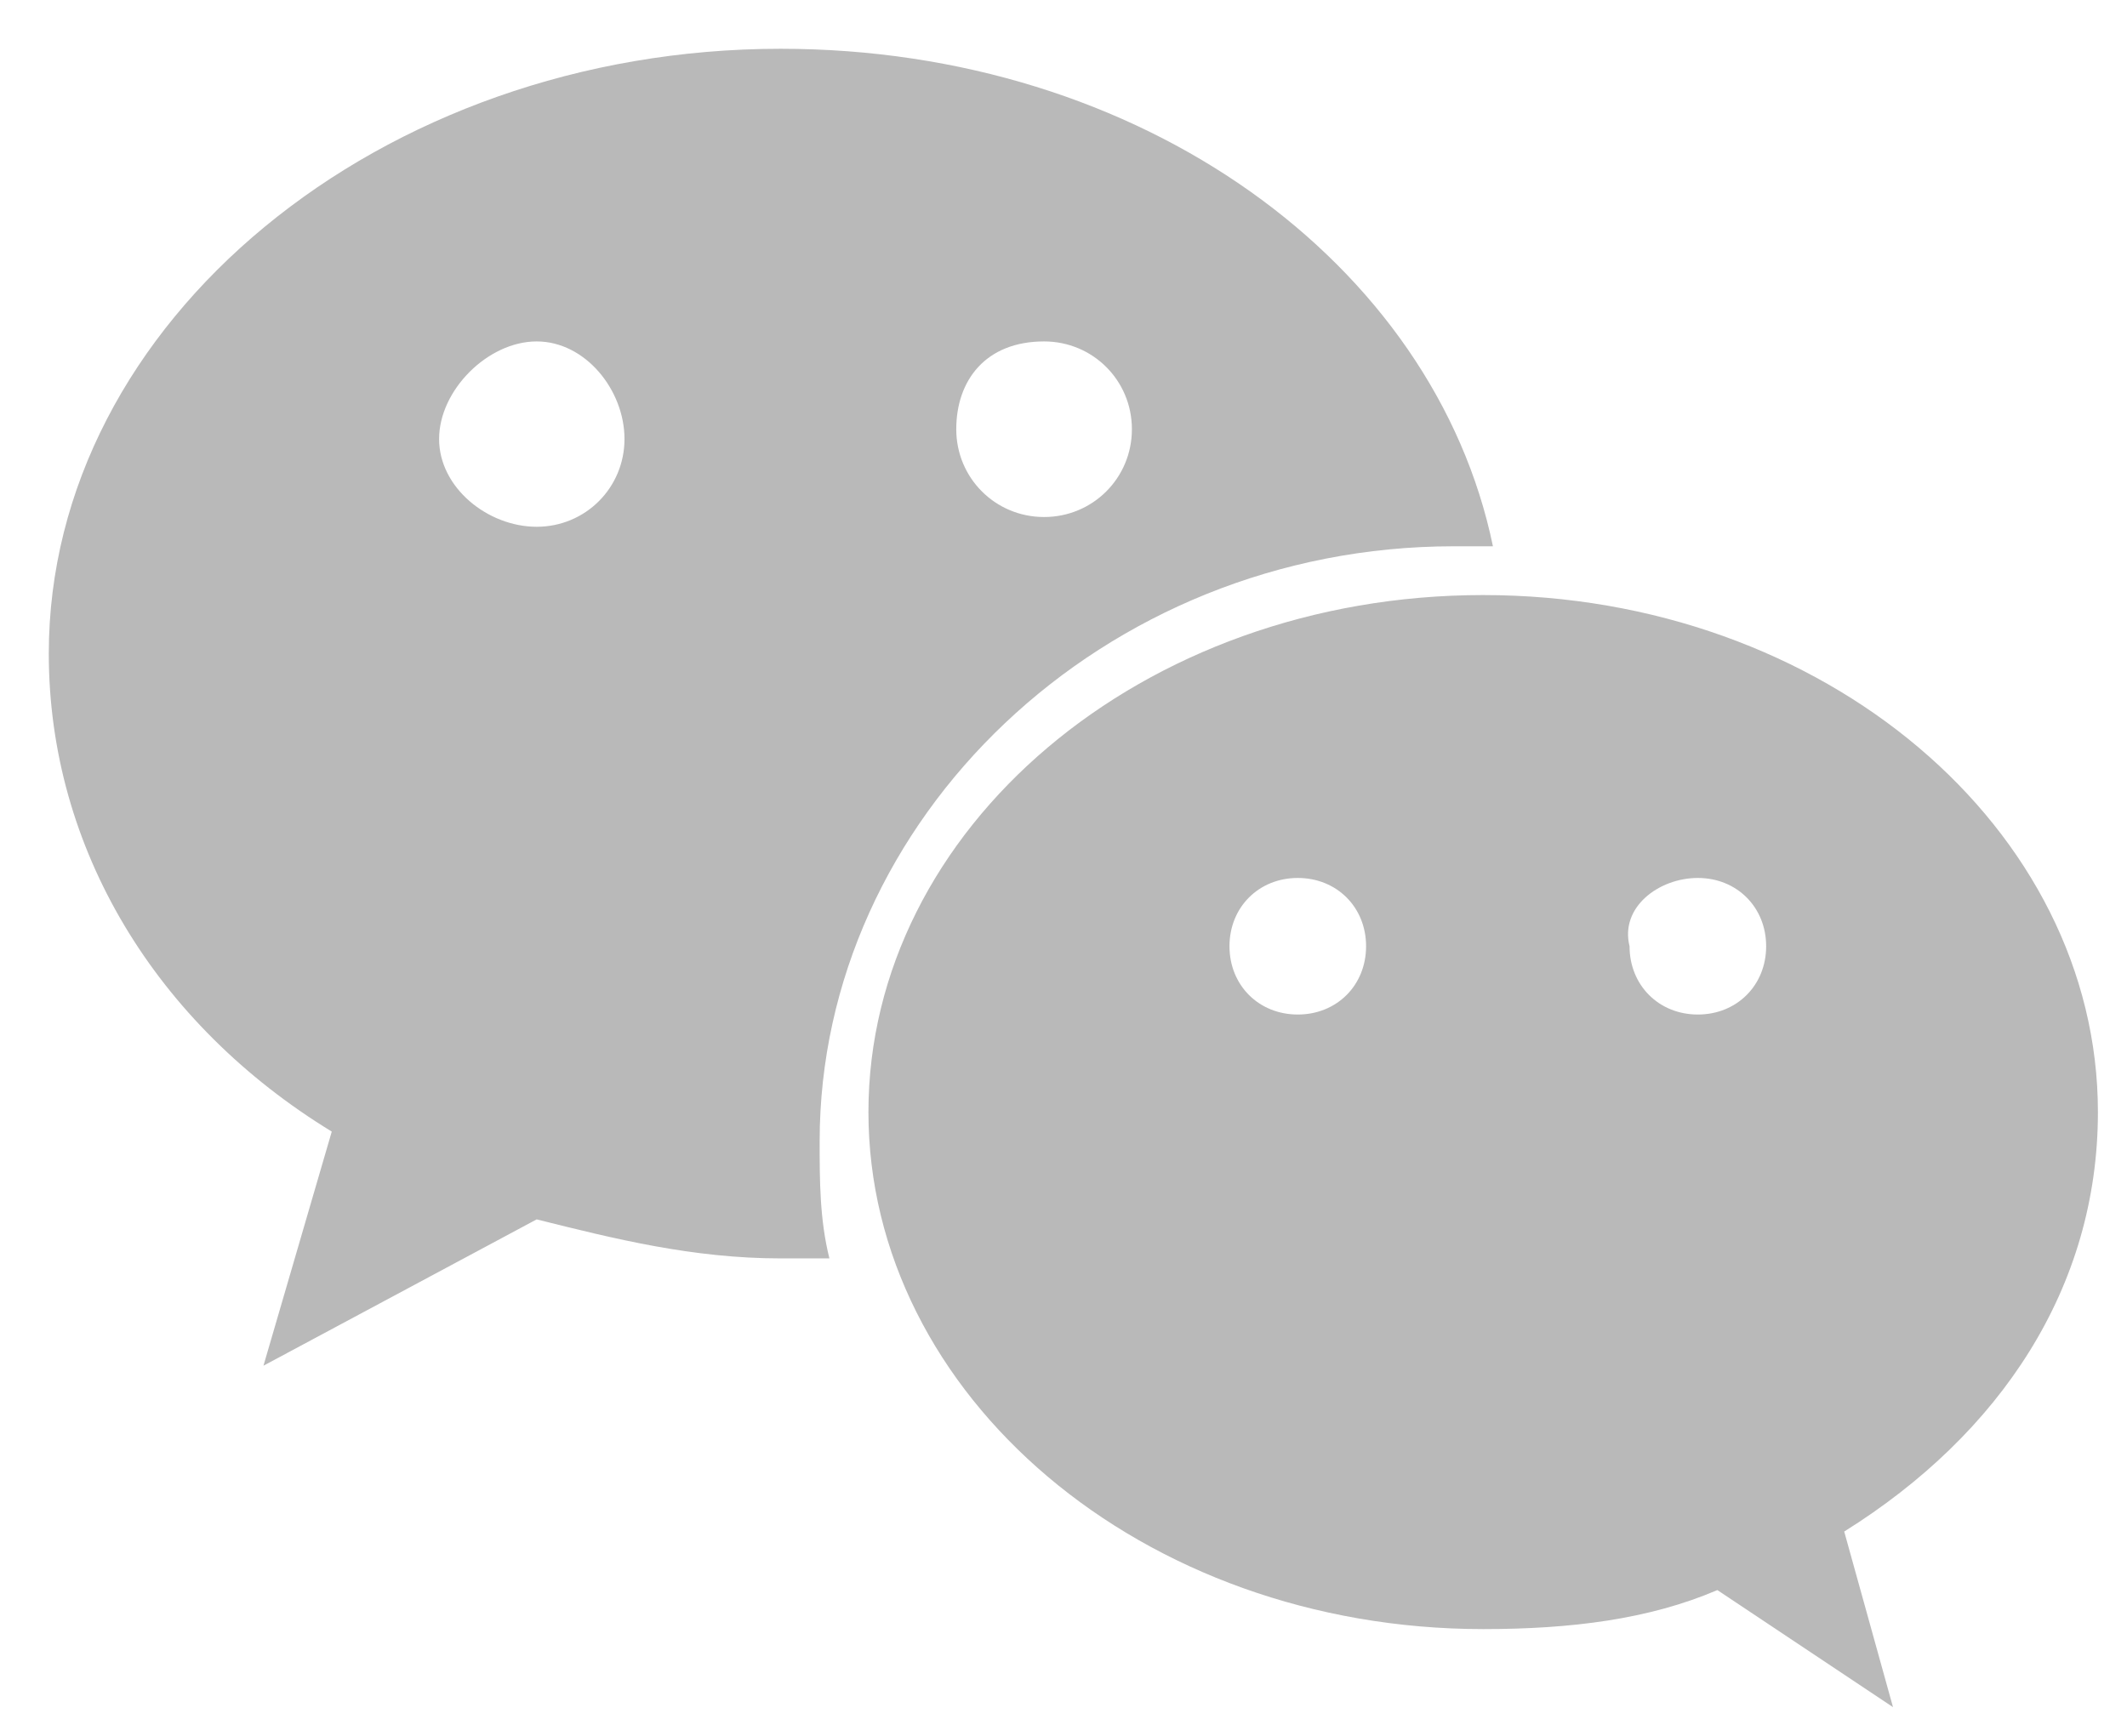
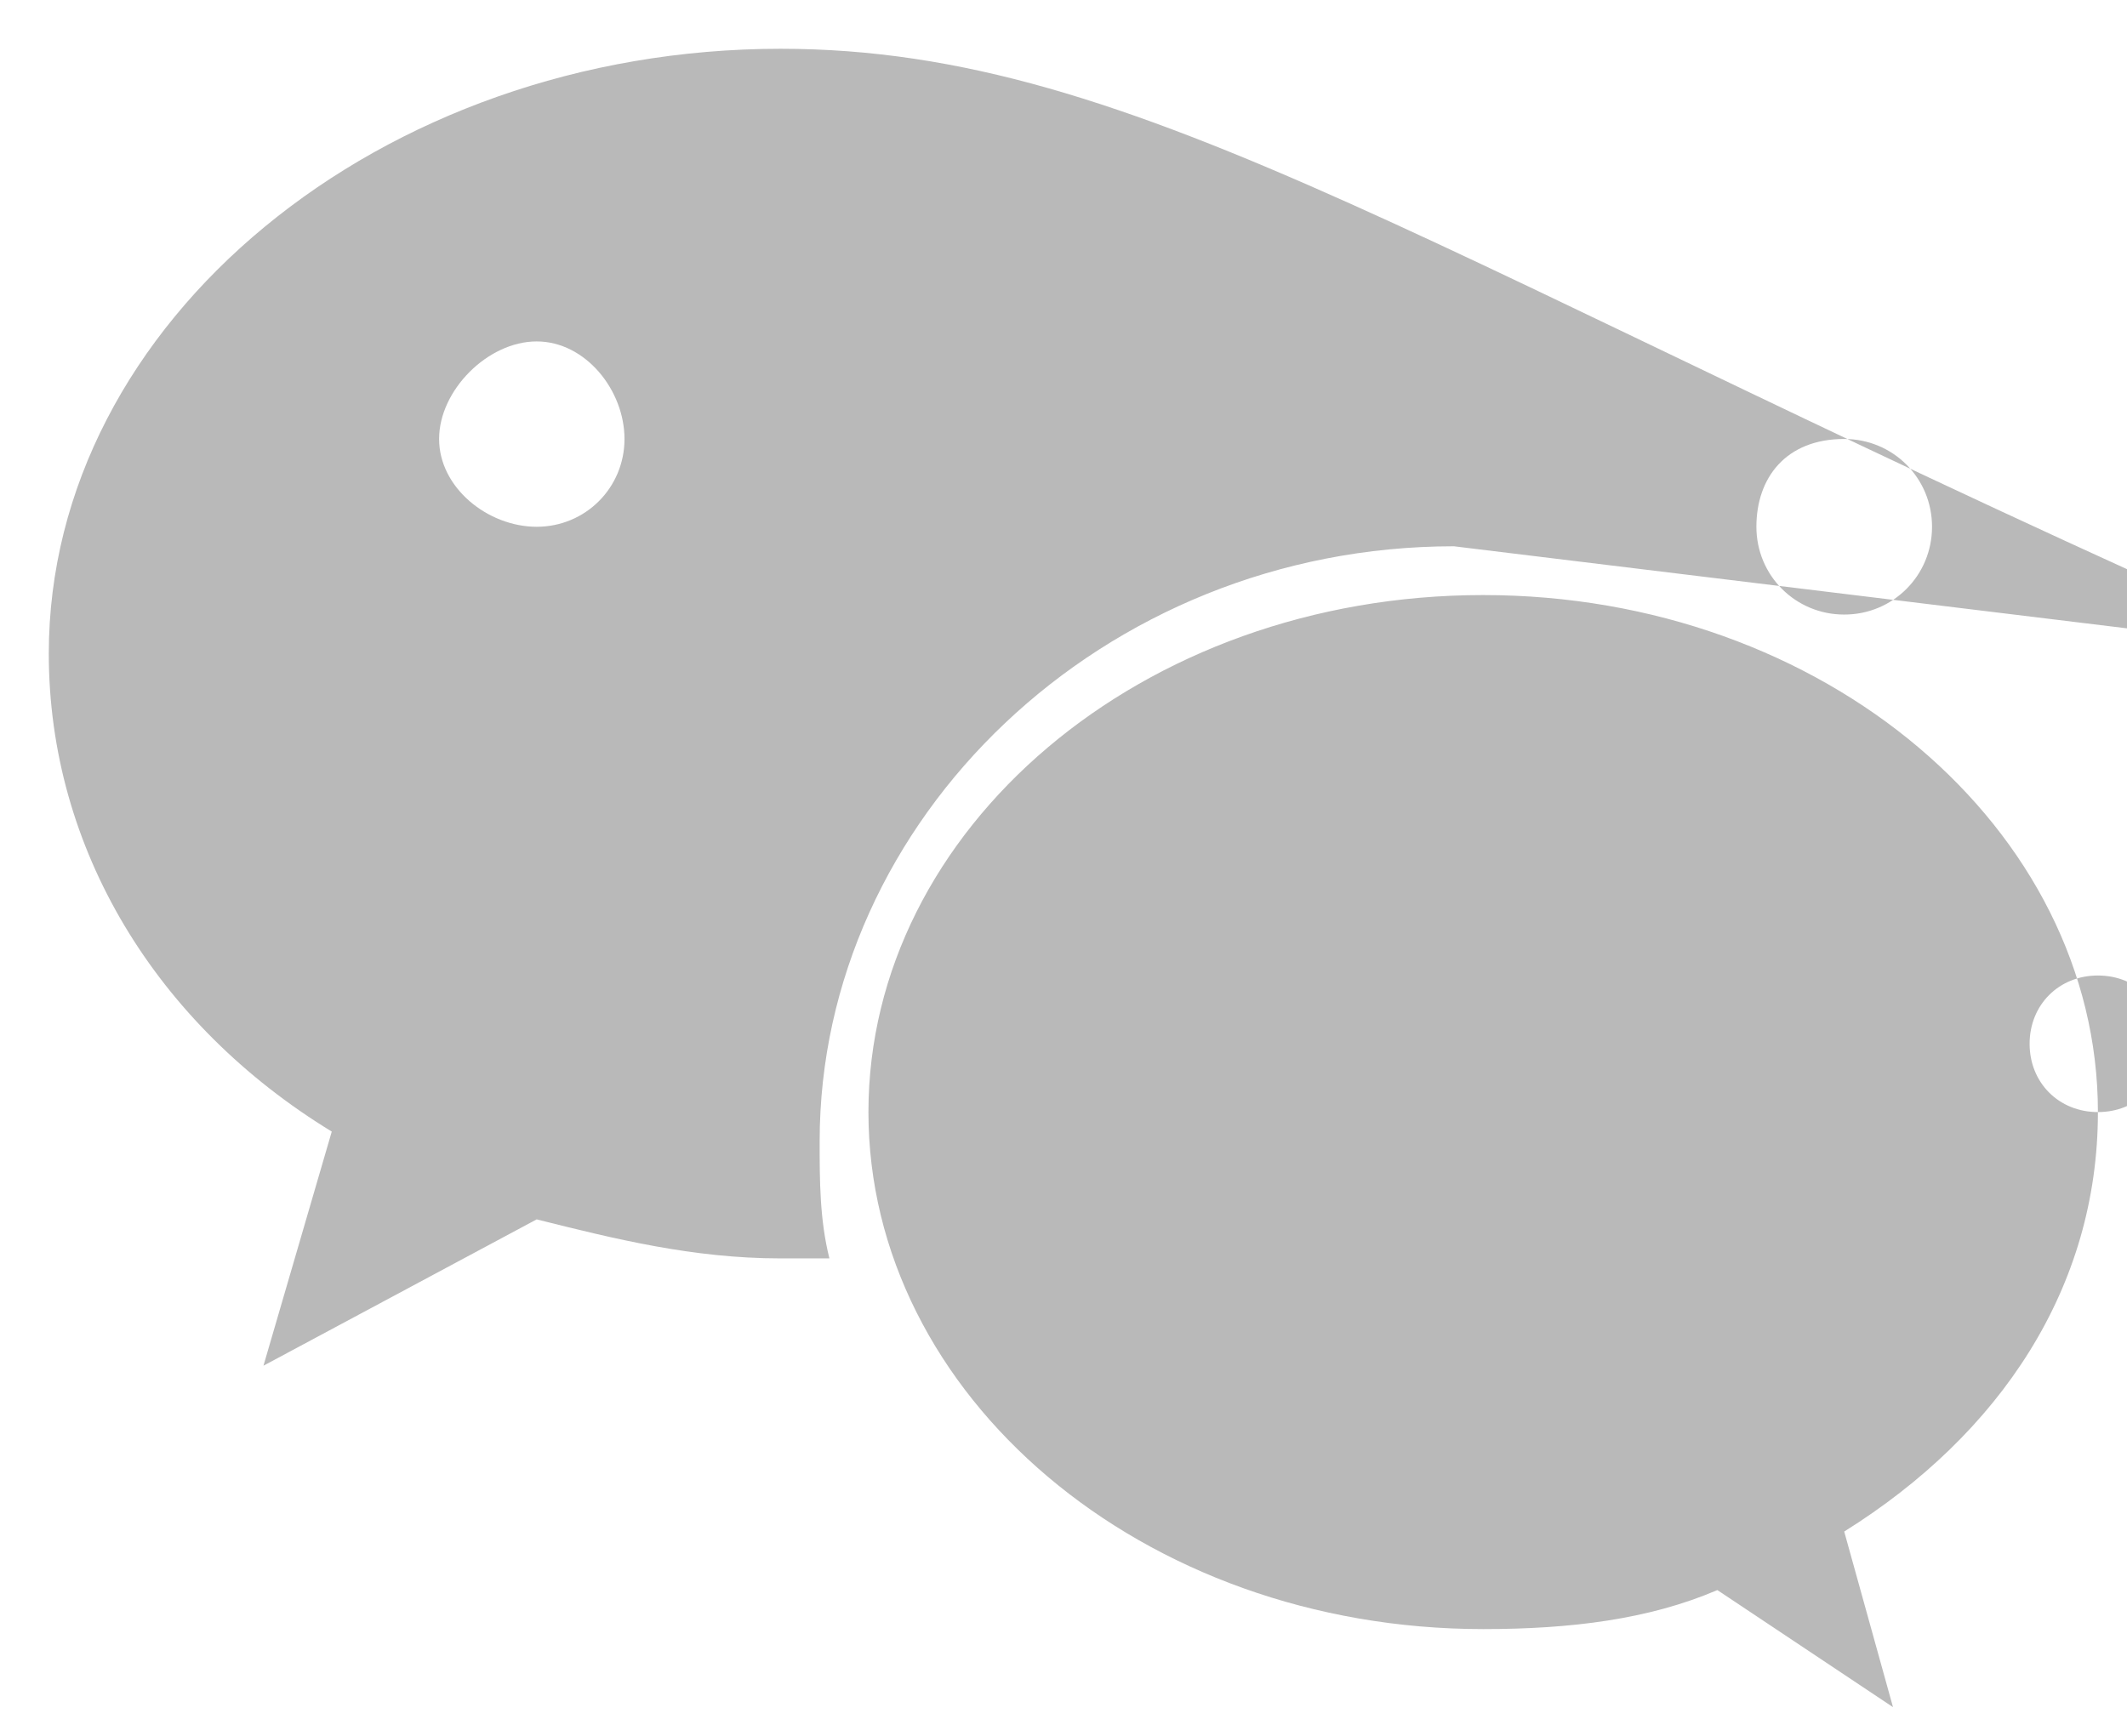
<svg xmlns="http://www.w3.org/2000/svg" t="1599620371692" class="icon" viewBox="0 0 1254 1024" version="1.1" p-id="1130" width="244.922" height="200">
  <defs>
    <style type="text/css" />
  </defs>
-   <path d="M1236.854 655.82c0-166.831-161.079-304.899-362.427-304.899s-362.427 138.067-362.427 304.899 161.079 304.899 362.427 304.899c51.775 0 97.798-5.753 138.067-23.011l103.551 69.034-28.764-103.551c92.045-57.528 149.573-143.82 149.573-247.371z m-471.73-57.528c-23.011 0-40.27-17.258-40.27-40.27 0-23.011 17.258-40.27 40.27-40.27 23.011 0 40.27 17.258 40.27 40.27 0 23.011-17.258 40.27-40.27 40.27z m235.865 0c-23.011 0-40.27-17.258-40.27-40.27-5.753-23.011 17.258-40.27 40.27-40.27 23.011 0 40.27 17.258 40.27 40.27 0 23.011-17.258 40.27-40.27 40.27z m-143.82-276.135h23.011C845.663 155.326 673.079 28.764 460.225 28.764 224.36 28.764 28.764 189.843 28.764 385.438c0 115.056 63.281 218.607 166.831 281.888L155.326 805.393l161.079-86.292c46.022 11.506 92.045 23.011 143.82 23.011h28.764c-5.753-23.011-5.753-46.022-5.753-69.034 0-189.843 166.831-350.921 373.933-350.921z m-241.618-120.809c28.764 0 51.775 23.011 51.775 51.775s-23.011 51.775-51.775 51.775-51.775-23.011-51.775-51.775 17.258-51.775 51.775-51.775zM316.404 310.652c-28.764 0-57.528-23.011-57.528-51.775s28.764-57.528 57.528-57.528 51.775 28.764 51.775 57.528-23.011 51.775-51.775 51.775z" fill="#b9b9b9" p-id="1131" />
+   <path d="M1236.854 655.82c0-166.831-161.079-304.899-362.427-304.899s-362.427 138.067-362.427 304.899 161.079 304.899 362.427 304.899c51.775 0 97.798-5.753 138.067-23.011l103.551 69.034-28.764-103.551c92.045-57.528 149.573-143.82 149.573-247.371z c-23.011 0-40.27-17.258-40.27-40.27 0-23.011 17.258-40.27 40.27-40.27 23.011 0 40.27 17.258 40.27 40.27 0 23.011-17.258 40.27-40.27 40.27z m235.865 0c-23.011 0-40.27-17.258-40.27-40.27-5.753-23.011 17.258-40.27 40.27-40.27 23.011 0 40.27 17.258 40.27 40.27 0 23.011-17.258 40.27-40.27 40.27z m-143.82-276.135h23.011C845.663 155.326 673.079 28.764 460.225 28.764 224.36 28.764 28.764 189.843 28.764 385.438c0 115.056 63.281 218.607 166.831 281.888L155.326 805.393l161.079-86.292c46.022 11.506 92.045 23.011 143.82 23.011h28.764c-5.753-23.011-5.753-46.022-5.753-69.034 0-189.843 166.831-350.921 373.933-350.921z m-241.618-120.809c28.764 0 51.775 23.011 51.775 51.775s-23.011 51.775-51.775 51.775-51.775-23.011-51.775-51.775 17.258-51.775 51.775-51.775zM316.404 310.652c-28.764 0-57.528-23.011-57.528-51.775s28.764-57.528 57.528-57.528 51.775 28.764 51.775 57.528-23.011 51.775-51.775 51.775z" fill="#b9b9b9" p-id="1131" />
</svg>